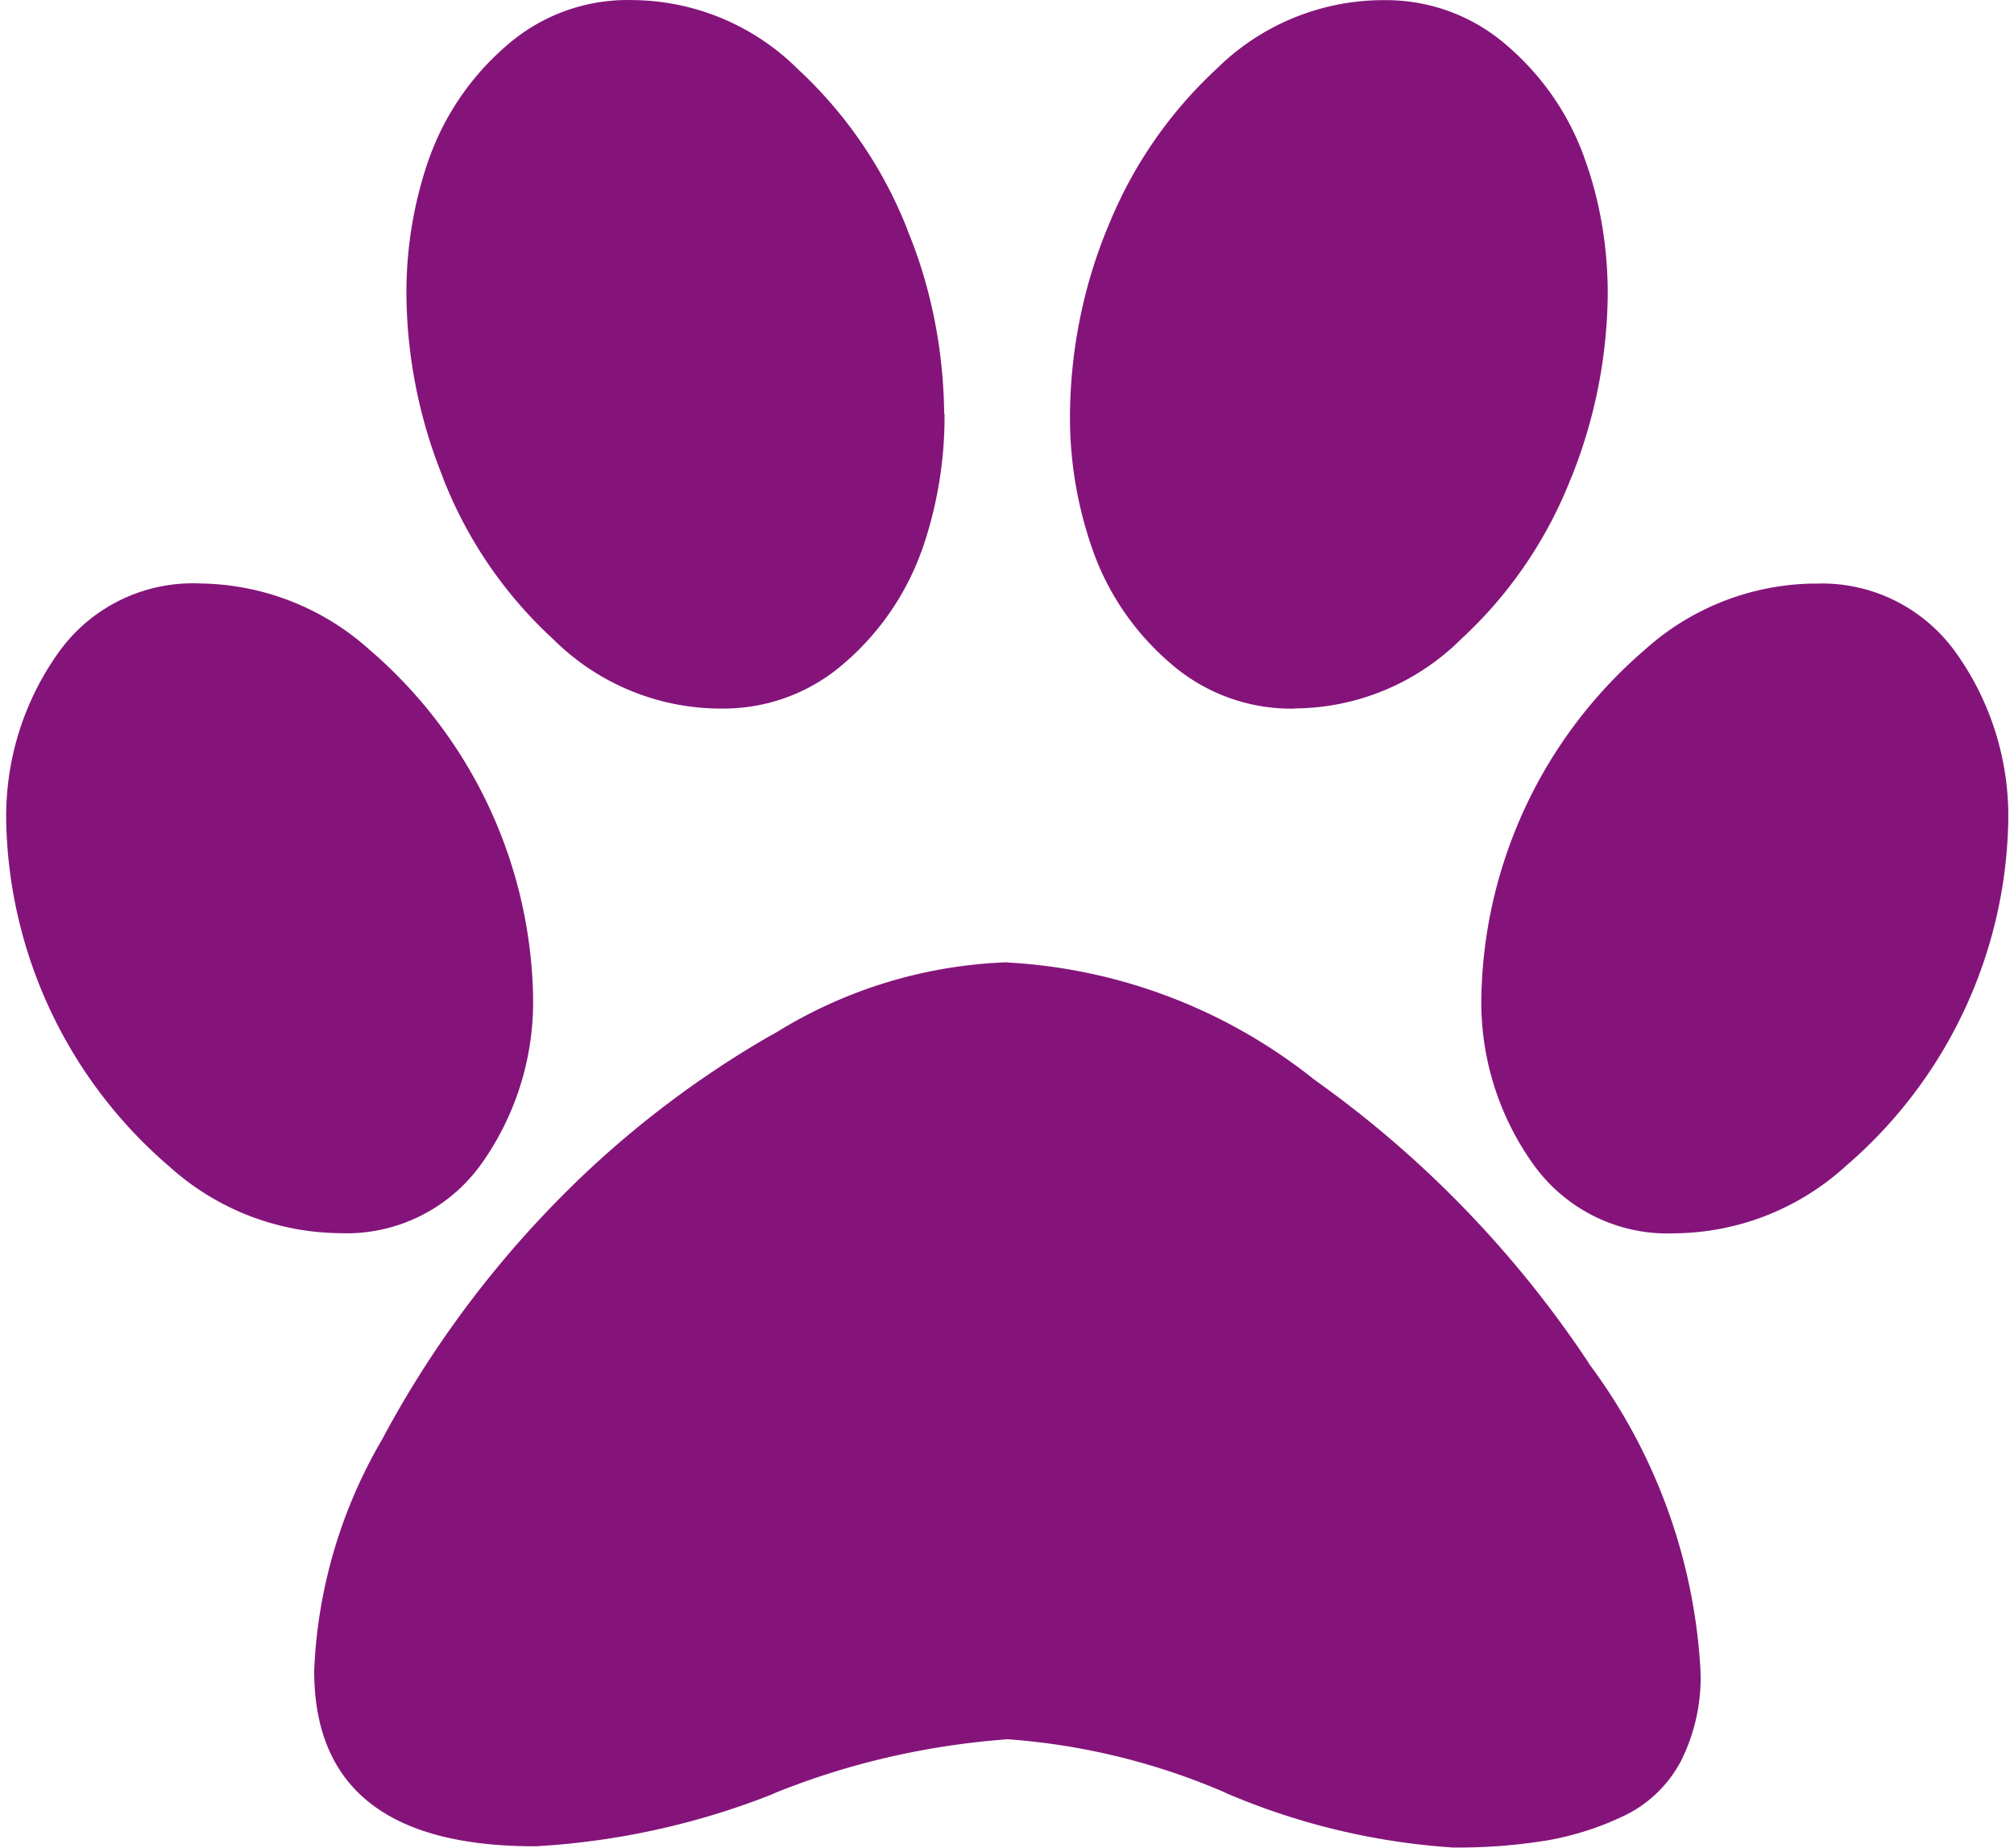
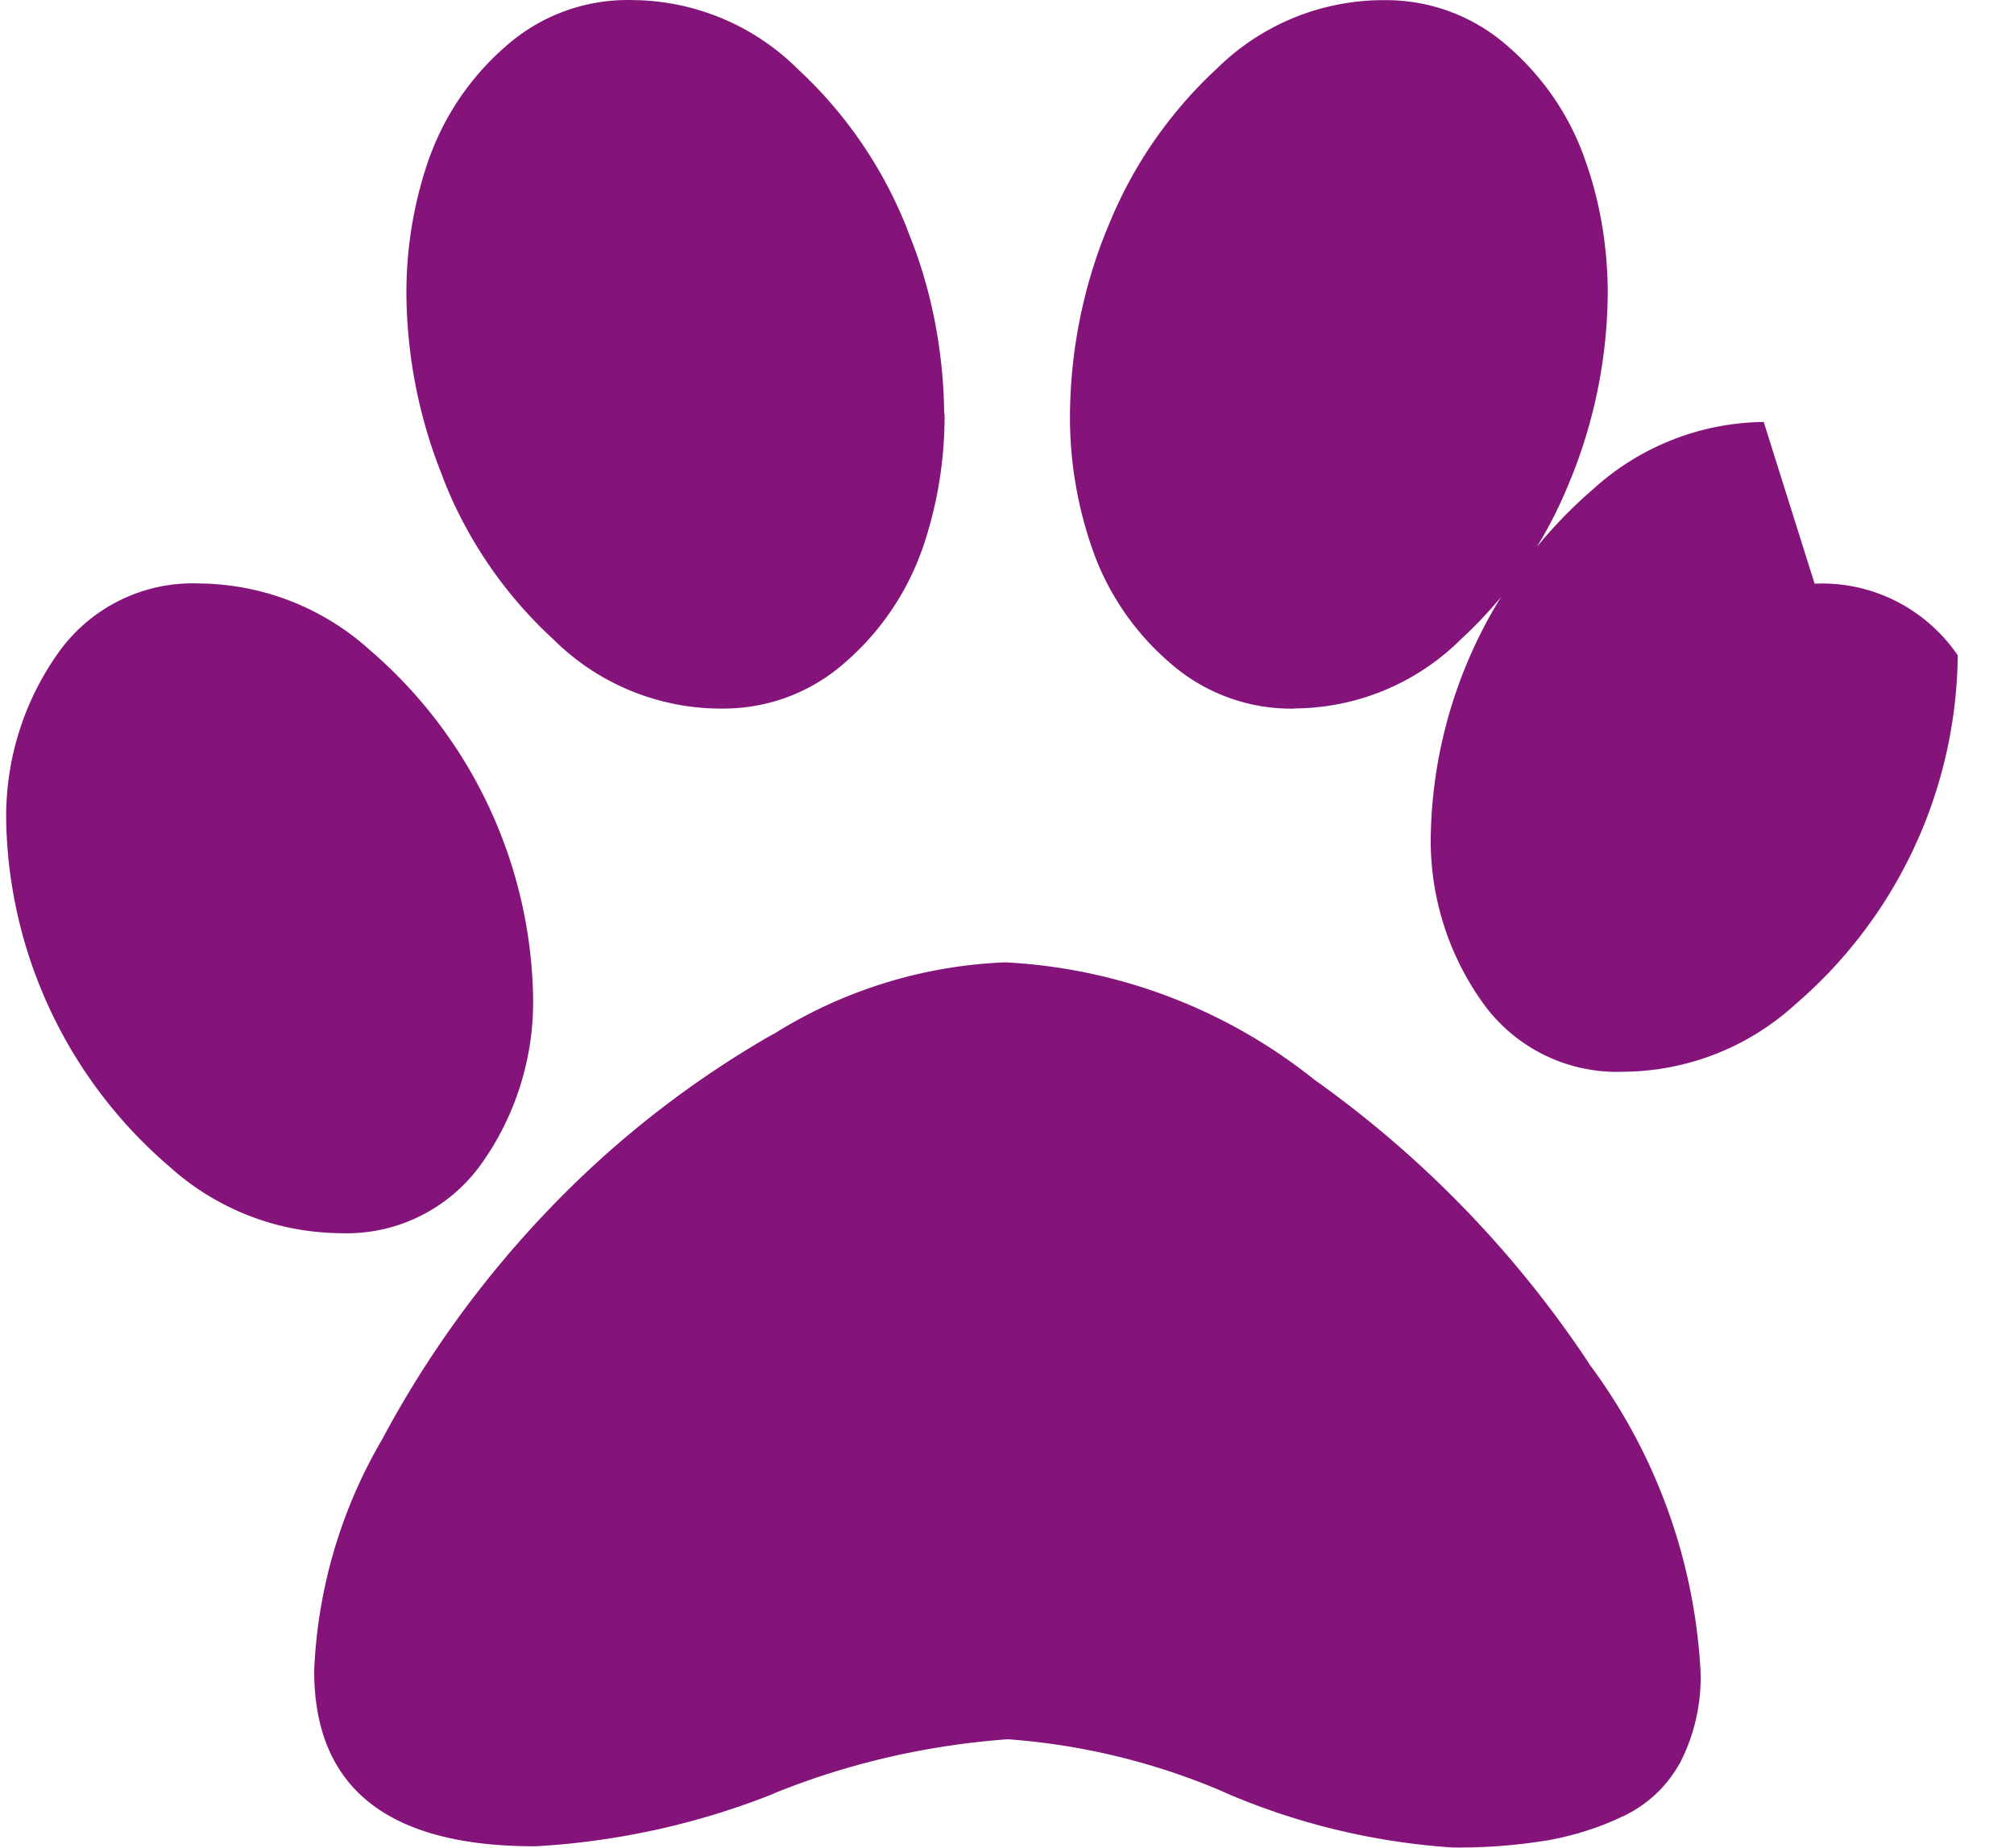
<svg xmlns="http://www.w3.org/2000/svg" width="1.09em" height="1em" viewBox="0 0 26 24">
-   <path fill="#85147a" d="M12.189 5.376v.031a5.27 5.27 0 0 1-.308 1.779l.012-.037a3.468 3.468 0 0 1-.98 1.442l-.004.003c-.421.379-.981.61-1.595.61h-.048h.002a3.087 3.087 0 0 1-2.16-.899a5.611 5.611 0 0 1-1.427-2.079l-.013-.038a6.458 6.458 0 0 1-.469-2.355v-.035c0-.624.109-1.223.308-1.779l-.012.037a3.468 3.468 0 0 1 .98-1.442l.004-.003a2.38 2.38 0 0 1 1.65-.61h-.003a3.076 3.076 0 0 1 2.16.899a5.66 5.66 0 0 1 1.416 2.071l.013.038c.289.7.46 1.513.469 2.364v.003zm-5.345 7.548l.001.084a3.63 3.63 0 0 1-.665 2.1l.008-.012a2.15 2.15 0 0 1-1.765.924l-.099-.002h.005a3.346 3.346 0 0 1-2.214-.87l.003.003a6.063 6.063 0 0 1-2.117-4.454v-.008L0 10.607c0-.785.246-1.513.665-2.11l-.008.012a2.141 2.141 0 0 1 1.864-.93h-.005a3.346 3.346 0 0 1 2.214.87l-.003-.003a6.091 6.091 0 0 1 2.117 4.473v.007zm6.161-.422a6.991 6.991 0 0 1 3.998 1.531l-.014-.011a14.03 14.03 0 0 1 3.547 3.652l.032.051a7.336 7.336 0 0 1 1.439 3.957l.001.02l.002.087c0 .404-.099.786-.274 1.121l.006-.013a1.632 1.632 0 0 1-.748.699l-.01.004c-.291.139-.63.248-.984.309l-.024.003a7.045 7.045 0 0 1-1.116.086h-.075h.004a8.97 8.97 0 0 1-2.988-.726l.058.023a8.712 8.712 0 0 0-2.82-.701l-.031-.002c-1.103.082-2.125.33-3.075.719l.067-.024a9.862 9.862 0 0 1-3.105.694l-.028.001q-2.866.002-2.866-2.279a6.459 6.459 0 0 1 .892-3.022l-.017.03a13.458 13.458 0 0 1 2.184-3.012l-.004.004a12.865 12.865 0 0 1 2.868-2.249l.062-.033a6.103 6.103 0 0 1 3.003-.921h.012zm3.735-3.297h-.046a2.383 2.383 0 0 1-1.597-.612l.002.002a3.446 3.446 0 0 1-.976-1.422l-.008-.024a5.162 5.162 0 0 1-.297-1.742v-.033v.002c.009-.855.18-1.667.485-2.411l-.016.044A5.674 5.674 0 0 1 15.713.903L15.717.9a3.08 3.08 0 0 1 2.159-.898h.047c.614 0 1.174.232 1.597.612l-.002-.002c.438.383.776.869.976 1.422l.008.024c.191.522.301 1.125.301 1.753v.02v-.001a6.536 6.536 0 0 1-.485 2.403l.016-.044a5.62 5.62 0 0 1-1.436 2.113l-.004.004a3.088 3.088 0 0 1-2.159.896h-.001zm6.75-1.624l.092-.002c.731 0 1.376.366 1.762.925l.005.007a3.65 3.65 0 0 1 .657 2.099l-.001.086v-.004a6.056 6.056 0 0 1-2.109 4.454l-.008.007a3.344 3.344 0 0 1-2.209.867h-.002a2.143 2.143 0 0 1-1.854-.915l-.005-.007a3.618 3.618 0 0 1-.656-2.176v.004a6.092 6.092 0 0 1 2.109-4.474l.008-.007a3.345 3.345 0 0 1 2.205-.865h.002z" />
+   <path fill="#85147a" d="M12.189 5.376v.031a5.27 5.27 0 0 1-.308 1.779l.012-.037a3.468 3.468 0 0 1-.98 1.442l-.004.003c-.421.379-.981.61-1.595.61h-.048h.002a3.087 3.087 0 0 1-2.16-.899a5.611 5.611 0 0 1-1.427-2.079l-.013-.038a6.458 6.458 0 0 1-.469-2.355v-.035c0-.624.109-1.223.308-1.779l-.012.037a3.468 3.468 0 0 1 .98-1.442l.004-.003a2.38 2.38 0 0 1 1.65-.61h-.003a3.076 3.076 0 0 1 2.16.899a5.66 5.66 0 0 1 1.416 2.071l.013.038c.289.7.46 1.513.469 2.364v.003zm-5.345 7.548l.001.084a3.63 3.63 0 0 1-.665 2.1l.008-.012a2.15 2.15 0 0 1-1.765.924l-.099-.002h.005a3.346 3.346 0 0 1-2.214-.87l.003.003a6.063 6.063 0 0 1-2.117-4.454v-.008L0 10.607c0-.785.246-1.513.665-2.11l-.008.012a2.141 2.141 0 0 1 1.864-.93h-.005a3.346 3.346 0 0 1 2.214.87l-.003-.003a6.091 6.091 0 0 1 2.117 4.473v.007zm6.161-.422a6.991 6.991 0 0 1 3.998 1.531l-.014-.011a14.03 14.03 0 0 1 3.547 3.652l.032.051a7.336 7.336 0 0 1 1.439 3.957l.001.02l.002.087c0 .404-.099.786-.274 1.121l.006-.013a1.632 1.632 0 0 1-.748.699l-.01.004c-.291.139-.63.248-.984.309l-.024.003a7.045 7.045 0 0 1-1.116.086h-.075h.004a8.97 8.97 0 0 1-2.988-.726l.058.023a8.712 8.712 0 0 0-2.82-.701l-.031-.002c-1.103.082-2.125.33-3.075.719l.067-.024a9.862 9.862 0 0 1-3.105.694l-.028.001q-2.866.002-2.866-2.279a6.459 6.459 0 0 1 .892-3.022l-.017.03a13.458 13.458 0 0 1 2.184-3.012l-.004.004a12.865 12.865 0 0 1 2.868-2.249l.062-.033a6.103 6.103 0 0 1 3.003-.921h.012zm3.735-3.297h-.046a2.383 2.383 0 0 1-1.597-.612l.002.002a3.446 3.446 0 0 1-.976-1.422l-.008-.024a5.162 5.162 0 0 1-.297-1.742v-.033v.002c.009-.855.18-1.667.485-2.411l-.016.044A5.674 5.674 0 0 1 15.713.903L15.717.9a3.08 3.08 0 0 1 2.159-.898h.047c.614 0 1.174.232 1.597.612l-.002-.002c.438.383.776.869.976 1.422l.008.024c.191.522.301 1.125.301 1.753v.02v-.001a6.536 6.536 0 0 1-.485 2.403l.016-.044a5.62 5.62 0 0 1-1.436 2.113l-.004.004a3.088 3.088 0 0 1-2.159.896h-.001zm6.75-1.624l.092-.002c.731 0 1.376.366 1.762.925l.005.007l-.001.086v-.004a6.056 6.056 0 0 1-2.109 4.454l-.008.007a3.344 3.344 0 0 1-2.209.867h-.002a2.143 2.143 0 0 1-1.854-.915l-.005-.007a3.618 3.618 0 0 1-.656-2.176v.004a6.092 6.092 0 0 1 2.109-4.474l.008-.007a3.345 3.345 0 0 1 2.205-.865h.002z" />
</svg>